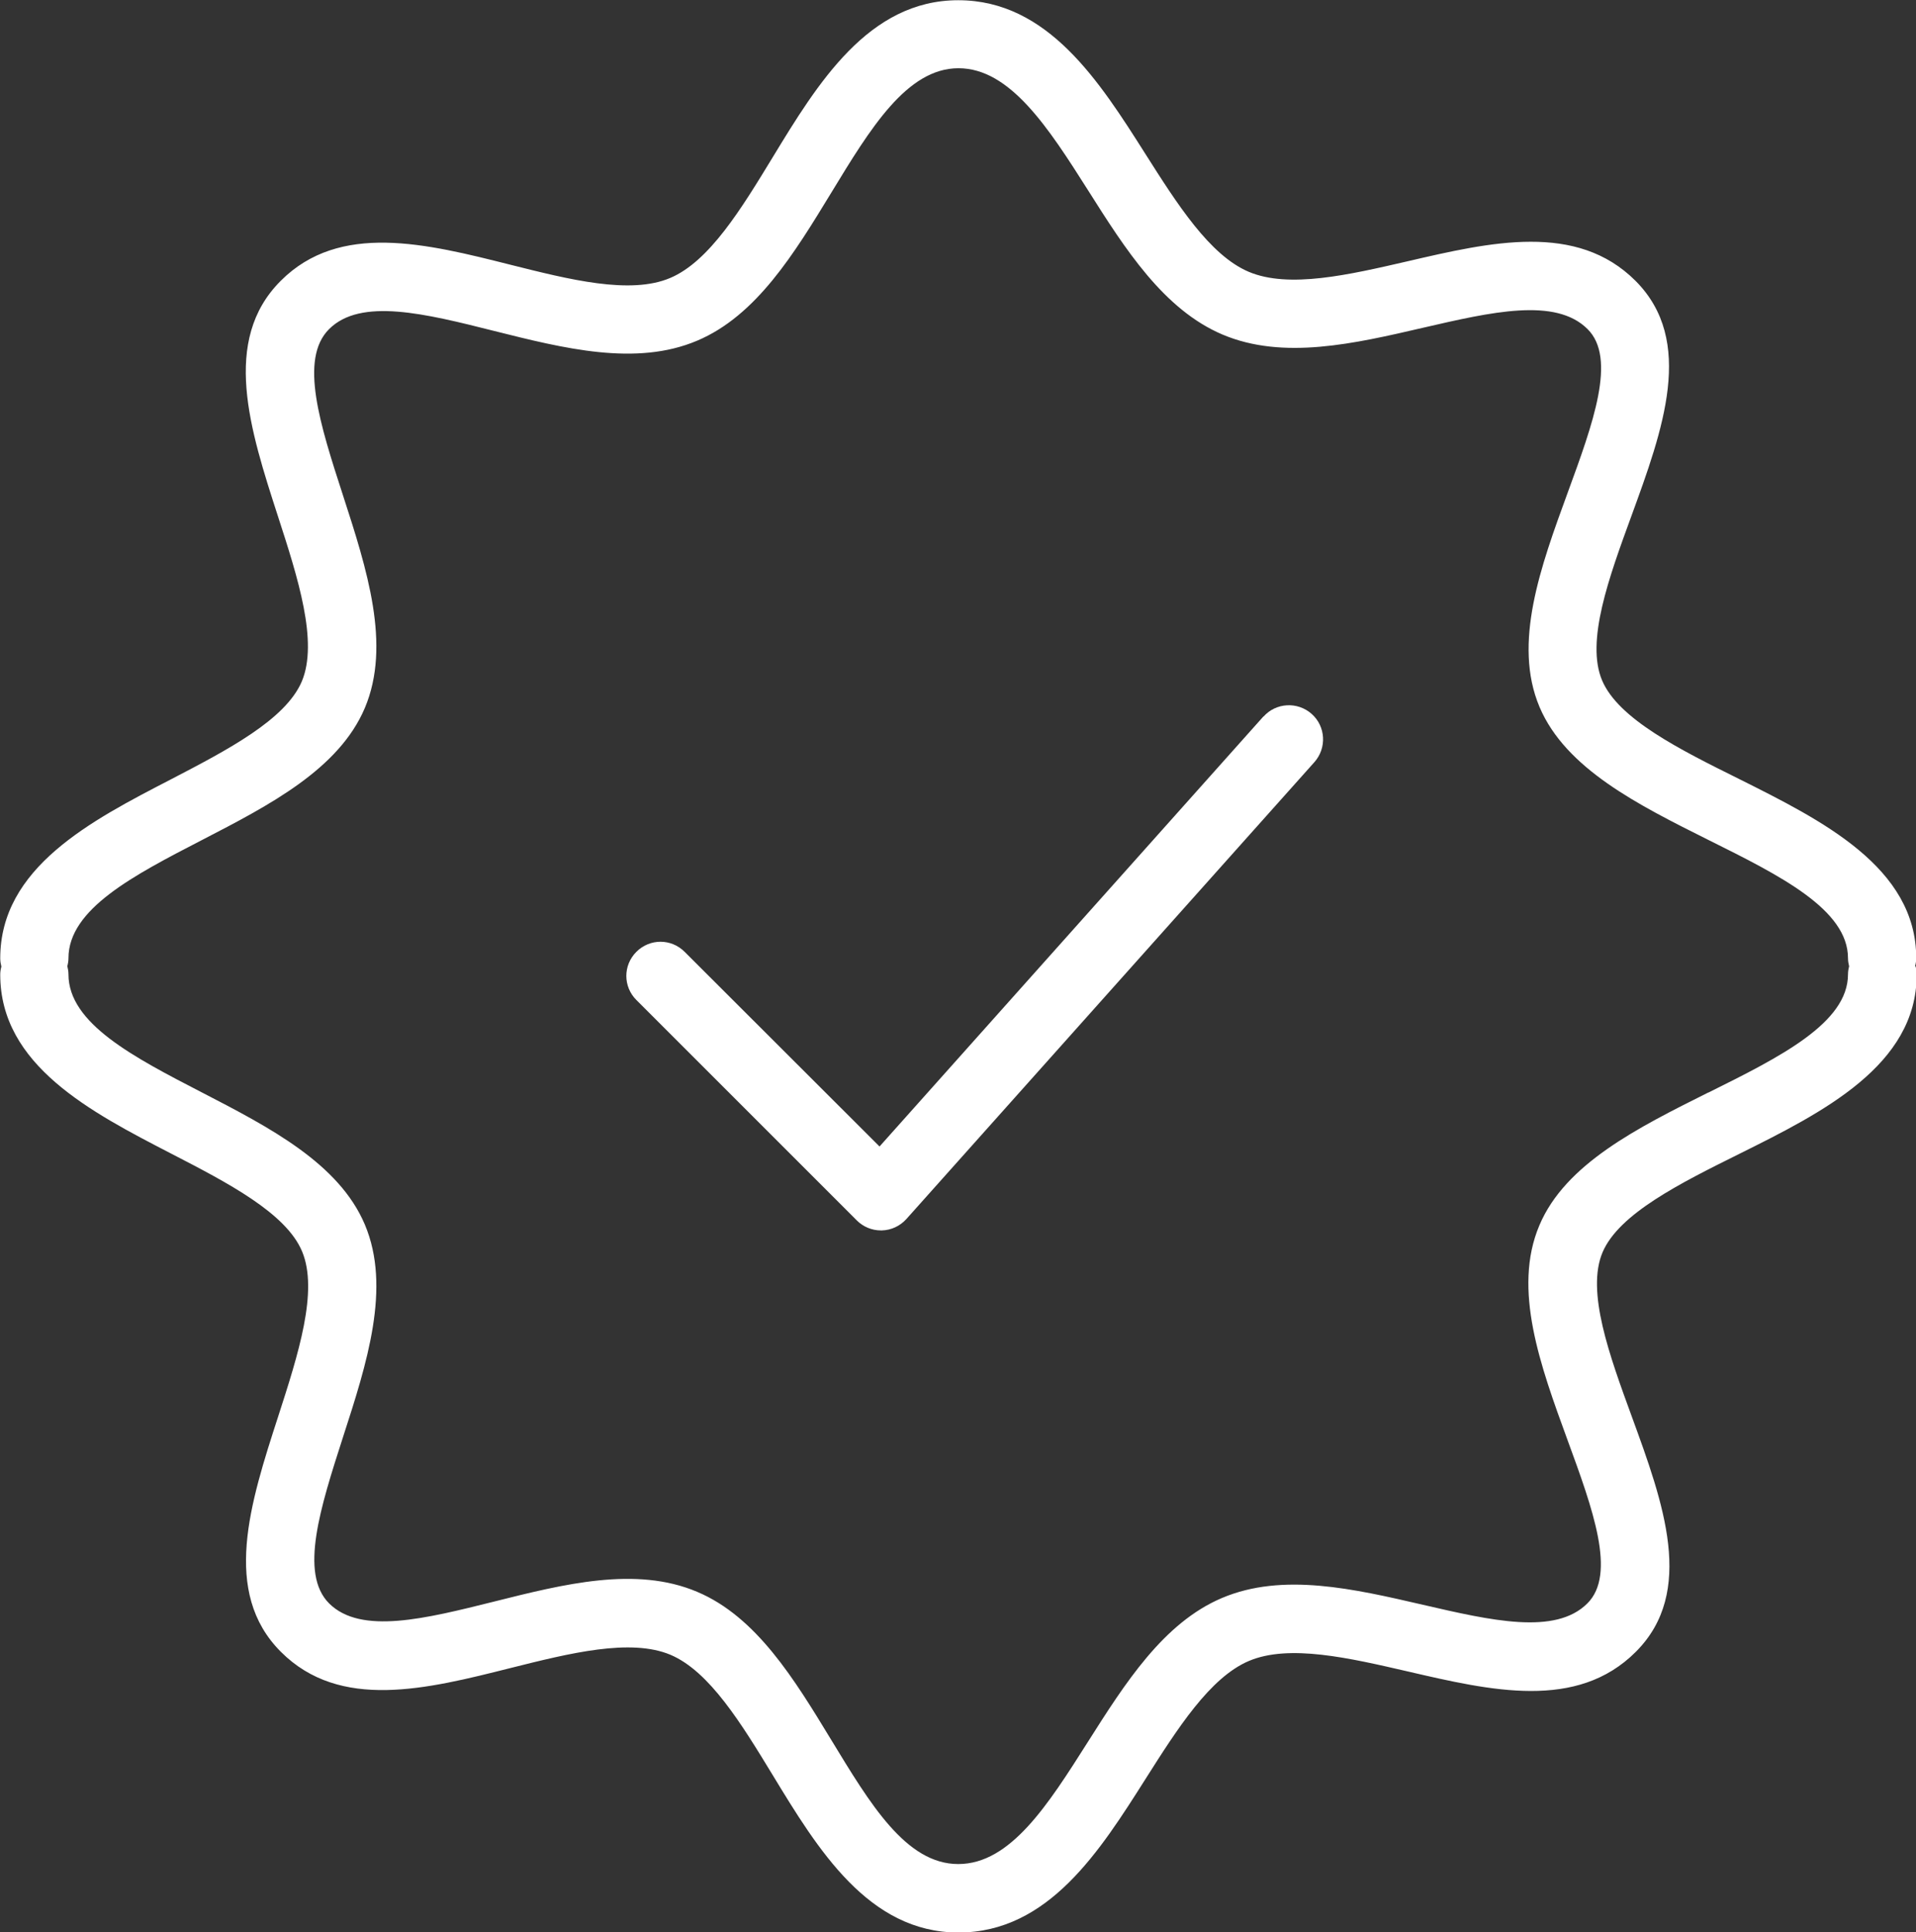
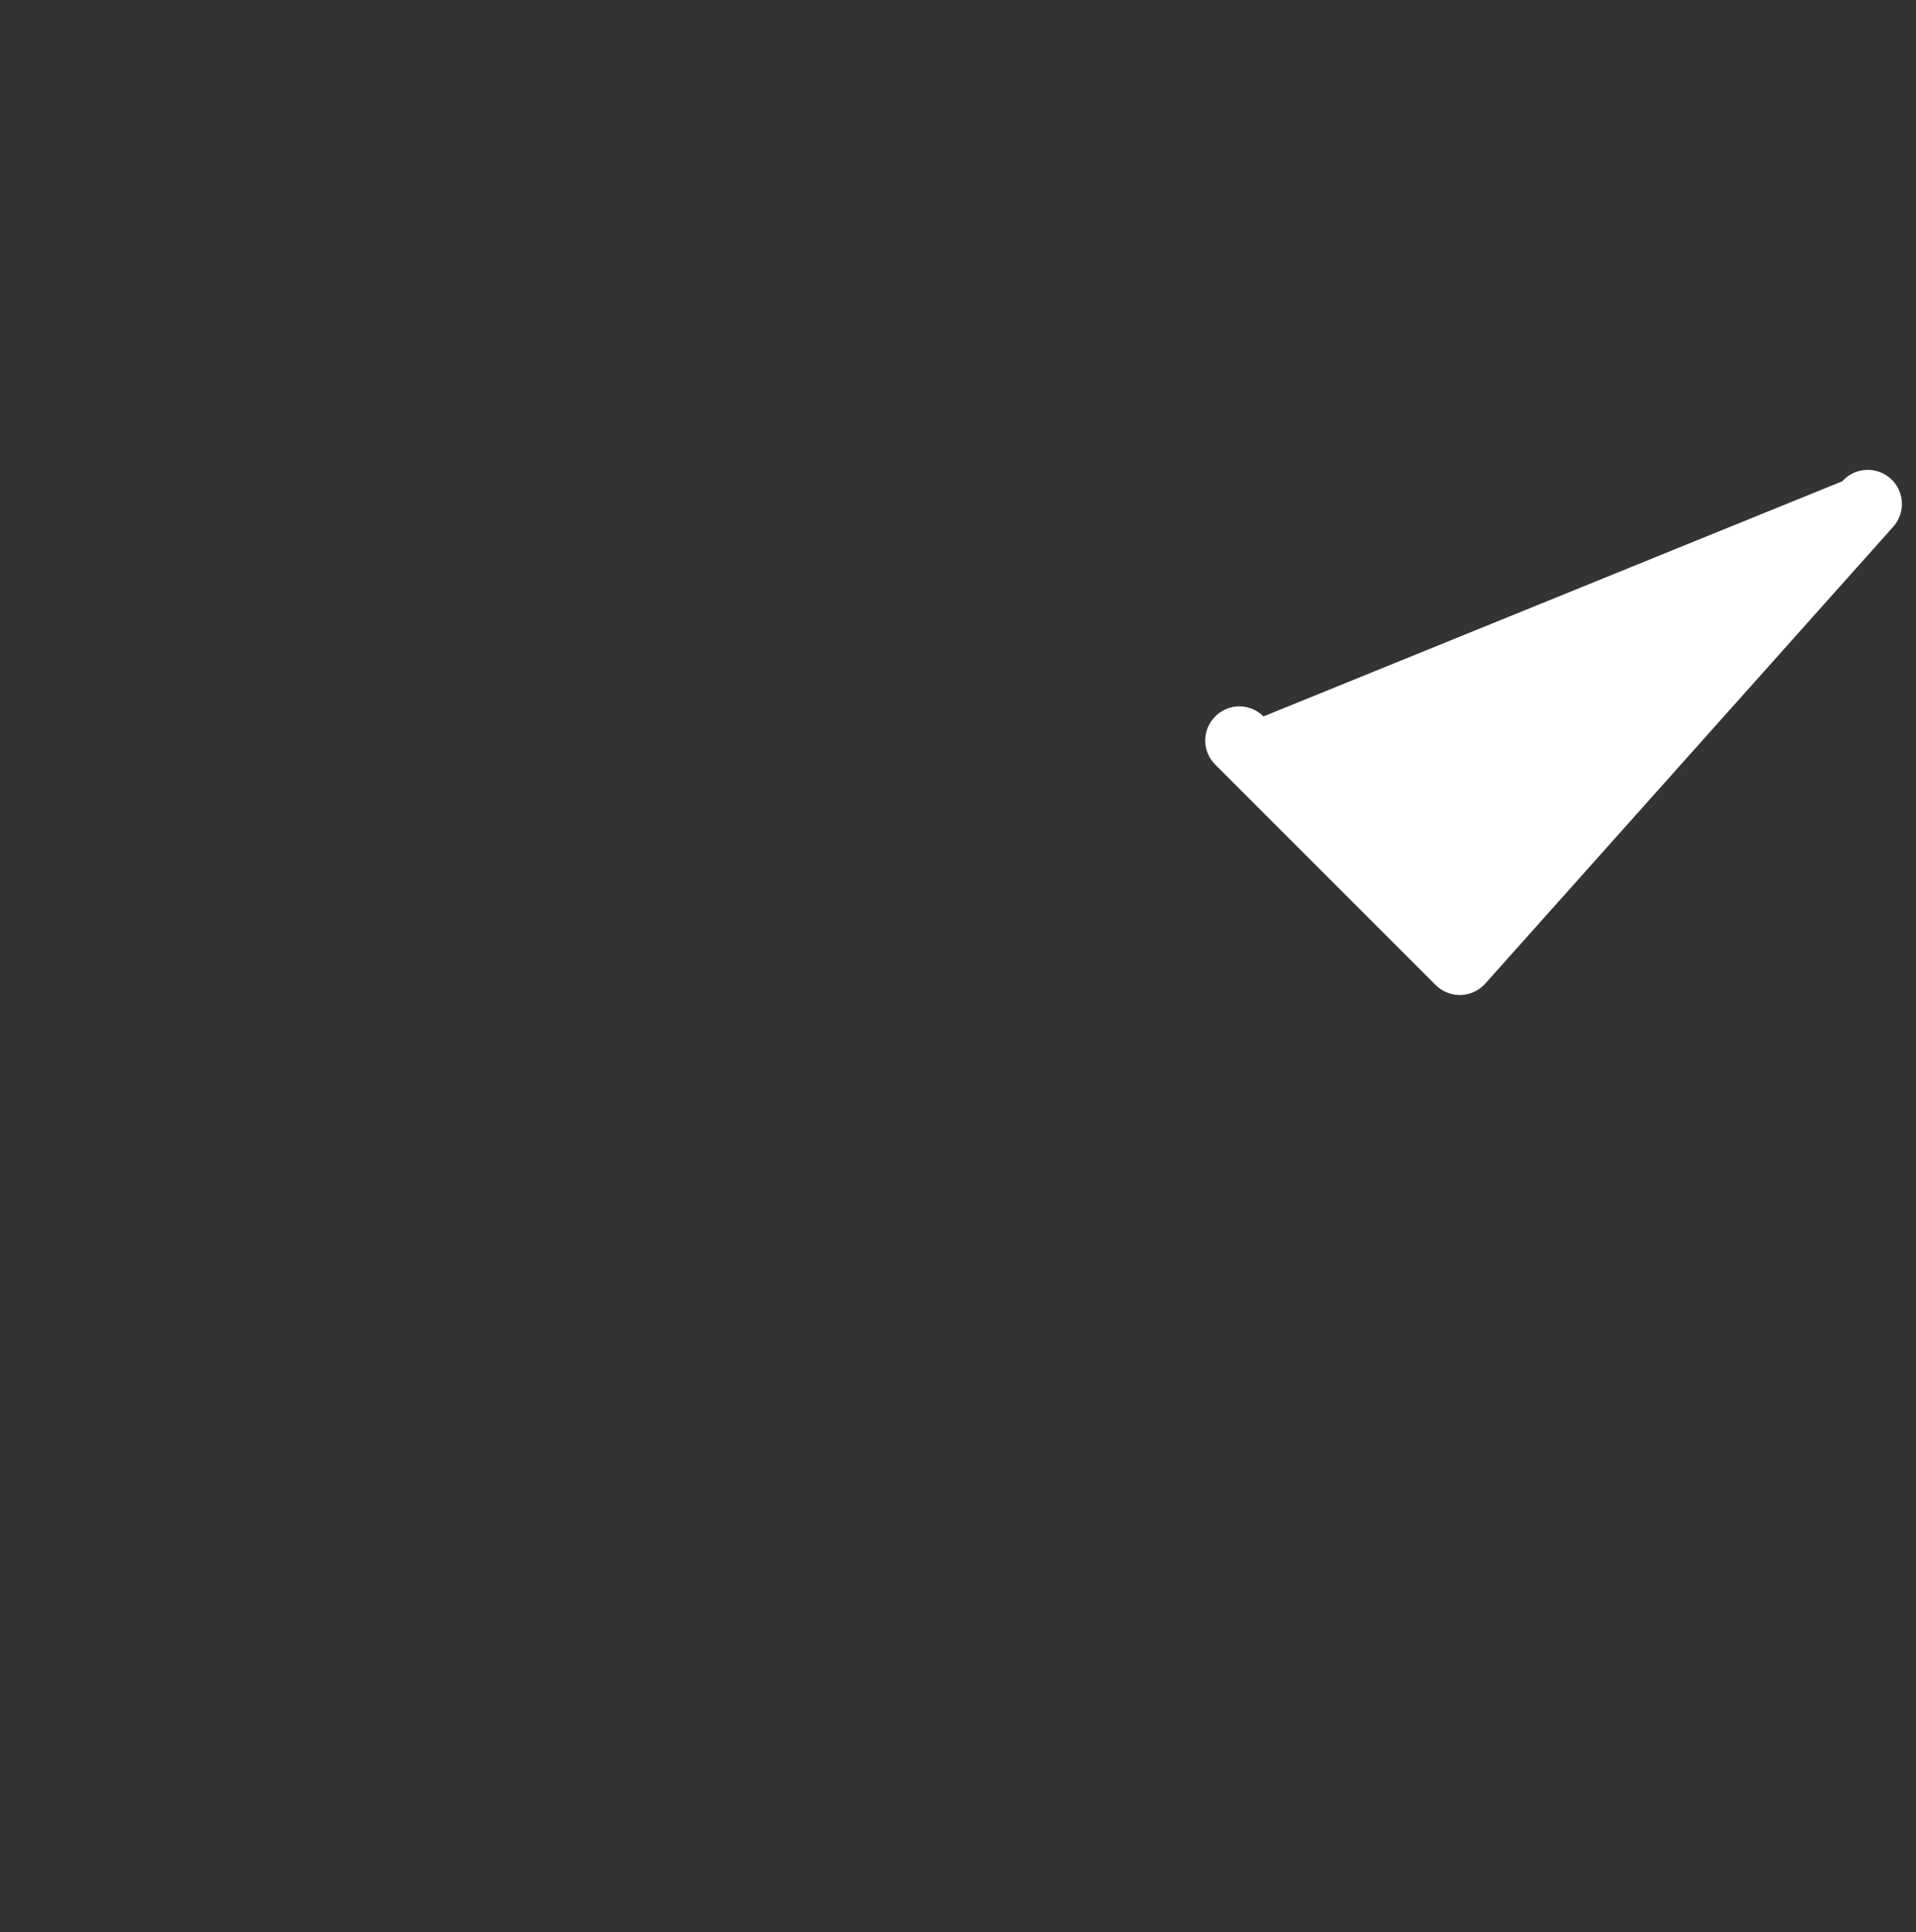
<svg xmlns="http://www.w3.org/2000/svg" id="Layer_1" data-name="Layer 1" viewBox="0 0 84.24 84.96">
  <rect x="0" y="0" width="84.24" height="84.96" fill="#333333" stroke="none" />
  <defs>
    <style> .cls-1 { fill: #fff; } </style>
  </defs>
-   <path class="cls-1" d="m55.55,31.5l-16.88,18.91-8.57-8.56c-.59-.59-1.53-.59-2.12,0s-.59,1.53,0,2.12l9.69,9.69c.28.28.66.44,1.06.44.01,0,.03,0,.04,0,.41-.01.8-.19,1.08-.5l17.94-20.09c.55-.62.5-1.57-.12-2.12-.62-.55-1.57-.5-2.12.12Z" />
-   <path class="cls-1" d="m84.2,42.48c.03-.11.05-.23.05-.35,0-4-4.15-6.06-7.81-7.89-2.6-1.29-5.28-2.63-6-4.32-.73-1.72.3-4.53,1.29-7.24,1.38-3.78,2.81-7.69.18-10.33-2.59-2.59-6.37-1.71-10.03-.86-2.56.59-5.21,1.21-6.98.46-1.72-.73-3.15-2.99-4.54-5.18-2.01-3.17-4.28-6.76-8.23-6.76s-6.19,3.67-8.16,6.91c-1.37,2.25-2.78,4.57-4.5,5.3-1.76.75-4.44.07-7.03-.58-3.69-.93-7.51-1.89-10.1.71-2.62,2.62-1.35,6.55-.12,10.35.88,2.71,1.78,5.52,1.05,7.26-.72,1.69-3.28,3.02-5.76,4.31-3.52,1.82-7.5,3.88-7.5,7.87,0,.12.02.24.05.36-.03.11-.05.23-.05.35,0,3.99,3.99,6.05,7.51,7.87,2.48,1.28,5.05,2.61,5.76,4.3.73,1.74-.17,4.54-1.05,7.26-1.23,3.8-2.5,7.73.12,10.35,2.6,2.6,6.41,1.64,10.1.71,2.59-.65,5.27-1.32,7.03-.58,1.72.73,3.13,3.05,4.5,5.3,1.97,3.24,4.2,6.91,8.16,6.91s6.22-3.59,8.23-6.76c1.39-2.19,2.82-4.45,4.54-5.18,1.77-.75,4.42-.13,6.98.46,3.66.85,7.44,1.73,10.03-.86,2.64-2.64,1.21-6.55-.17-10.33-.99-2.71-2.02-5.52-1.29-7.24.72-1.69,3.4-3.03,6-4.32,3.66-1.82,7.81-3.89,7.81-7.89,0-.13-.02-.25-.05-.36Zm-9.1,5.56c-3.08,1.54-6.28,3.13-7.42,5.84-1.19,2.81.05,6.18,1.24,9.44,1.11,3.03,2.16,5.9.87,7.18-1.41,1.41-4.24.75-7.23.06-3.03-.7-6.16-1.43-8.83-.3-2.58,1.09-4.27,3.76-5.9,6.33-1.75,2.76-3.4,5.37-5.7,5.37s-3.88-2.66-5.59-5.47c-1.61-2.65-3.28-5.4-5.89-6.5-2.69-1.14-5.86-.34-8.93.43-3.01.75-5.85,1.47-7.25.08-1.32-1.32-.38-4.23.61-7.31,1.05-3.24,2.13-6.58.96-9.35-1.14-2.69-4.19-4.27-7.15-5.8-3.02-1.56-5.88-3.04-5.88-5.2,0-.12-.02-.24-.05-.36.03-.11.05-.23.05-.35,0-2.16,2.86-3.64,5.88-5.2,2.96-1.53,6.01-3.11,7.15-5.8,1.17-2.77.09-6.11-.96-9.35-1-3.08-1.94-5.99-.61-7.31,1.39-1.39,4.23-.68,7.25.08,3.07.77,6.24,1.57,8.93.43,2.61-1.1,4.28-3.85,5.9-6.51,1.71-2.81,3.32-5.47,5.59-5.47s3.95,2.61,5.7,5.37c1.63,2.58,3.32,5.24,5.91,6.34,2.67,1.13,5.8.4,8.82-.3,2.99-.69,5.82-1.35,7.23.06,1.29,1.28.24,4.15-.87,7.18-1.19,3.26-2.43,6.63-1.24,9.44,1.15,2.71,4.34,4.3,7.42,5.84,3.16,1.57,6.14,3.06,6.14,5.2,0,.12.02.24.05.36-.03.11-.05.23-.05.35,0,2.14-2.98,3.63-6.14,5.2Z" />
+   <path class="cls-1" d="m55.55,31.5c-.59-.59-1.53-.59-2.12,0s-.59,1.53,0,2.12l9.69,9.69c.28.28.66.44,1.06.44.01,0,.03,0,.04,0,.41-.01.8-.19,1.08-.5l17.94-20.09c.55-.62.5-1.57-.12-2.12-.62-.55-1.57-.5-2.12.12Z" />
</svg>